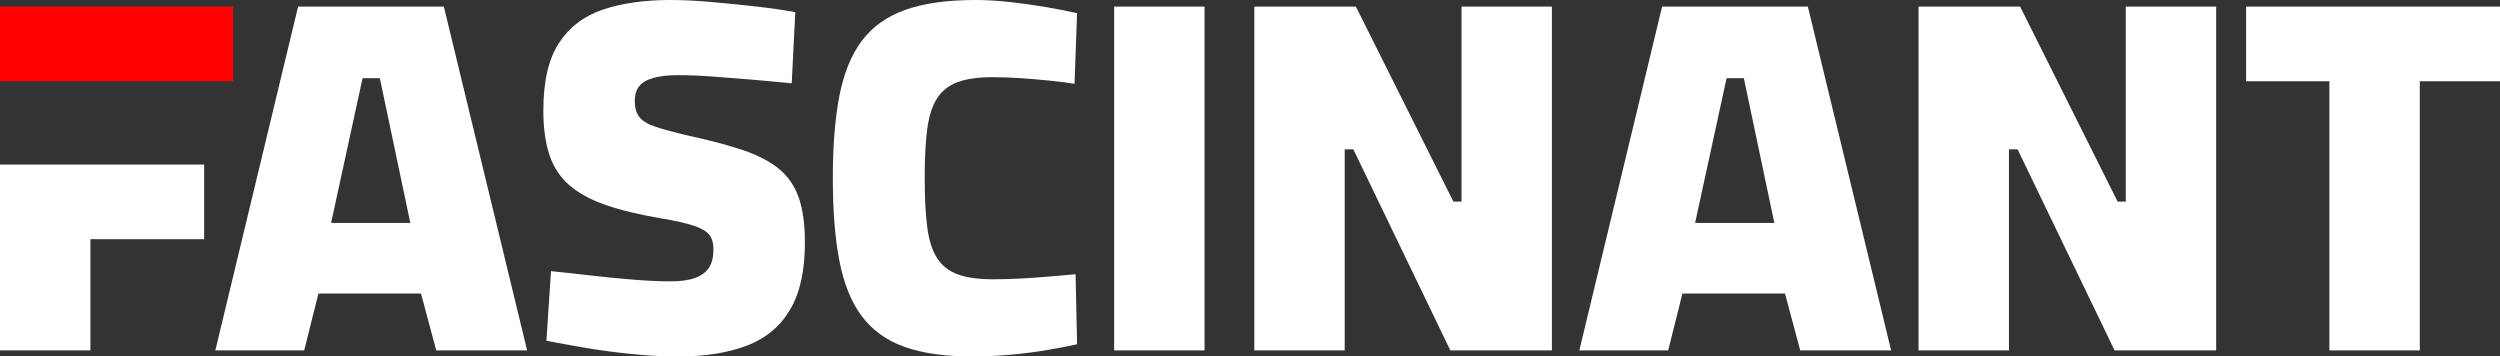
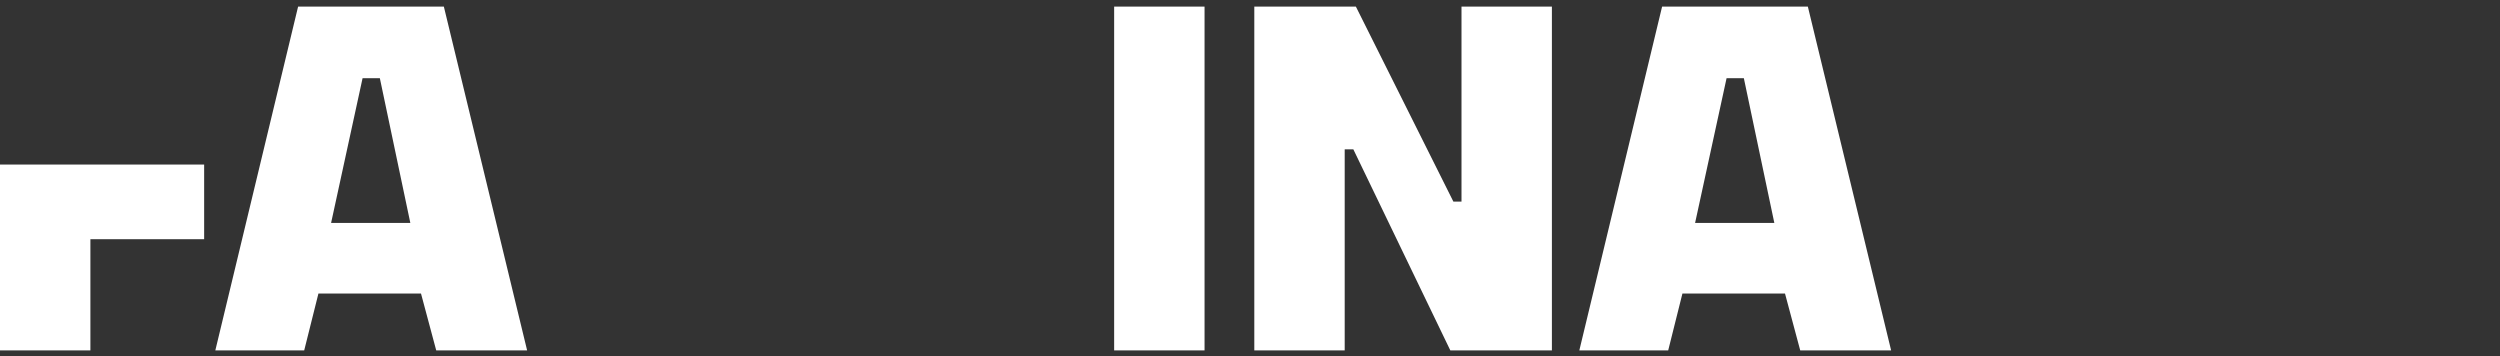
<svg xmlns="http://www.w3.org/2000/svg" id="a" viewBox="0 0 1000 142.6">
  <rect x="0" y="0" width="1000" height="142.6" fill="#333333" stroke="none" />
  <path d="m86.13,140.16L119.24,2.64h58.3l33.31,137.52h-36.36l-6.09-22.75h-41.03l-5.69,22.75h-35.55Zm46.31-50.99h31.69l-12.19-57.89h-6.91l-12.59,57.89Z" style="fill:#fff;" />
-   <path d="m271.18,142.6c-5.96,0-12.22-.34-18.79-1.02-6.57-.68-12.83-1.52-18.79-2.54-5.96-1.02-10.97-1.93-15.03-2.74l1.83-27.83c4.33.41,9.38.95,15.13,1.63,5.75.68,11.54,1.25,17.37,1.73,5.82.48,10.9.71,15.23.71s7.55-.47,10.05-1.42c2.5-.95,4.33-2.34,5.48-4.16,1.15-1.83,1.73-4.23,1.73-7.21,0-2.44-.54-4.37-1.63-5.79-1.09-1.42-3.15-2.64-6.2-3.66s-7.41-2-13.1-2.95c-8.8-1.49-16.22-3.28-22.24-5.38-6.03-2.1-10.87-4.74-14.52-7.92-3.66-3.18-6.3-7.21-7.92-12.09-1.62-4.87-2.44-10.77-2.44-17.67,0-11.65,2.06-20.65,6.2-27.02,4.13-6.36,9.98-10.83,17.57-13.41C248.7,1.29,257.7,0,268.13,0c4.88,0,10.39.27,16.56.81,6.16.54,12.19,1.15,18.08,1.83,5.89.68,11,1.42,15.34,2.23l-1.42,28.44c-4.06-.41-8.84-.84-14.32-1.32-5.48-.47-11-.91-16.56-1.32-5.55-.41-10.43-.61-14.63-.61-3.93,0-7.21.37-9.85,1.12-2.64.75-4.54,1.86-5.69,3.35-1.15,1.49-1.73,3.45-1.73,5.89,0,2.71.61,4.84,1.83,6.4,1.22,1.56,3.35,2.84,6.4,3.86s7.41,2.2,13.1,3.55c8.8,1.9,16.18,3.86,22.14,5.89,5.96,2.03,10.73,4.54,14.32,7.52,3.59,2.98,6.2,6.8,7.82,11.48,1.63,4.67,2.44,10.66,2.44,17.98,0,11.11-1.96,20.01-5.89,26.71-3.93,6.7-9.68,11.51-17.27,14.42-7.59,2.91-16.79,4.37-27.63,4.37Z" style="fill:#fff;" />
-   <path d="m388.99,142.6c-10.97,0-20.04-1.29-27.22-3.86-7.18-2.57-12.87-6.67-17.06-12.29-4.2-5.62-7.18-12.97-8.94-22.04-1.76-9.07-2.64-20.11-2.64-33.11s.88-24,2.64-33.01c1.76-9,4.74-16.32,8.94-21.94,4.2-5.62,9.99-9.75,17.37-12.39C369.46,1.32,378.84,0,390.21,0c4.2,0,8.77.27,13.71.81,4.94.54,9.78,1.22,14.52,2.03,4.74.81,8.87,1.63,12.39,2.44l-1.02,28.24c-2.44-.41-5.59-.81-9.45-1.22-3.86-.41-7.82-.74-11.88-1.02-4.06-.27-7.92-.41-11.58-.41-5.55,0-10.12.64-13.71,1.93-3.59,1.29-6.37,3.45-8.33,6.5-1.97,3.05-3.29,7.14-3.96,12.29-.68,5.15-1.02,11.72-1.02,19.7s.34,14.39,1.02,19.6c.68,5.21,2,9.34,3.96,12.39,1.96,3.05,4.74,5.21,8.33,6.5,3.59,1.29,8.23,1.93,13.92,1.93s11.27-.24,17.57-.71c6.3-.47,11.48-.91,15.54-1.32l.61,28.03c-3.12.68-6.98,1.42-11.58,2.23-4.6.81-9.55,1.45-14.83,1.93-5.28.47-10.43.71-15.44.71Z" style="fill:#fff;" />
  <path d="m445.66,140.16V2.64h36.16v137.52h-36.16Z" style="fill:#fff;" />
  <path d="m501.72,140.16V2.64h40.63l39,78h3.25V2.64h36.16v137.52h-40.63l-38.8-80.44h-3.45v80.44h-36.16Z" style="fill:#fff;" />
  <path d="m631.73,140.16L664.84,2.64h58.3l33.31,137.52h-36.36l-6.09-22.75h-41.03l-5.69,22.75h-35.55Zm46.31-50.99h31.69l-12.19-57.89h-6.91l-12.59,57.89Z" style="fill:#fff;" />
-   <path d="m767.42,140.16V2.64h40.63l39,78h3.25V2.64h36.16v137.52h-40.63l-38.8-80.44h-3.45v80.44h-36.16Z" style="fill:#fff;" />
-   <path d="m931.75,140.16V32.5h-33.31V2.64h101.57v29.86h-32.09v107.66h-36.16Z" style="fill:#fff;" />
-   <polygon points="93.24 32.5 93.24 2.64 0 2.64 0 32.5 36.16 32.5 93.24 32.5" style="fill:red;" />
  <polygon points="0 65.82 0 140.16 36.16 140.16 36.16 95.68 81.66 95.68 81.66 65.82 36.16 65.82 0 65.82" style="fill:#fff;" />
</svg>